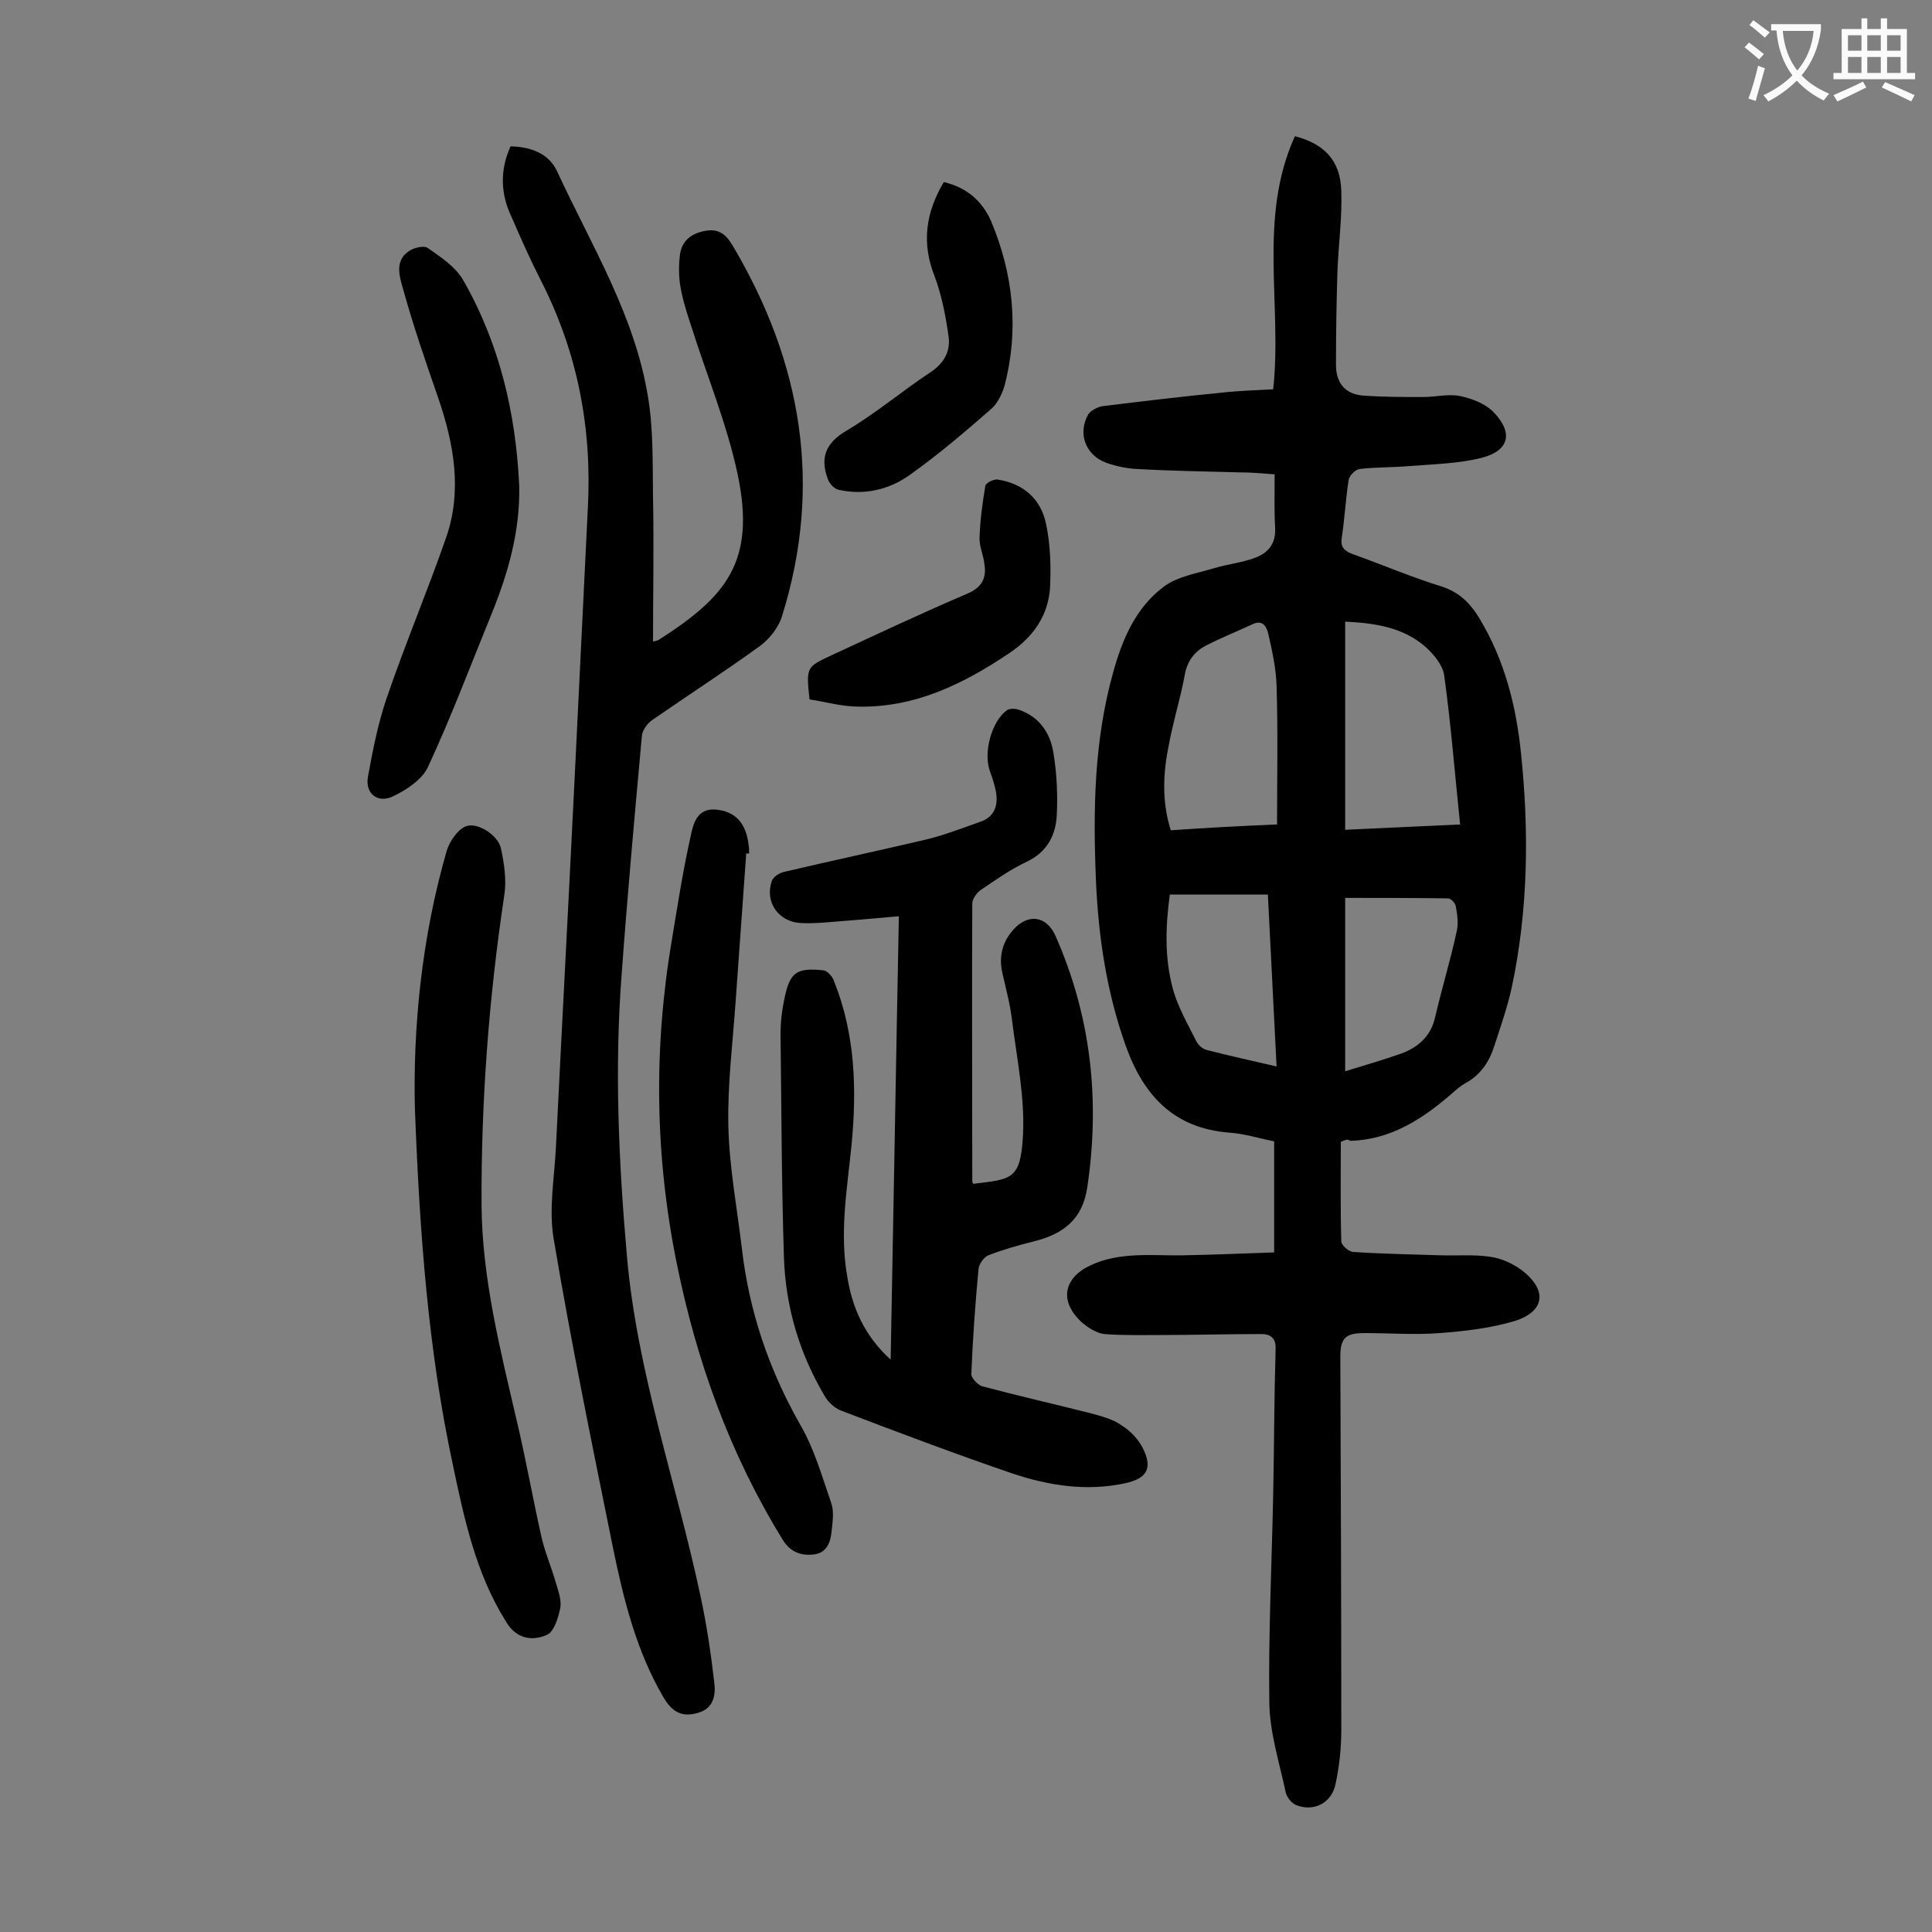
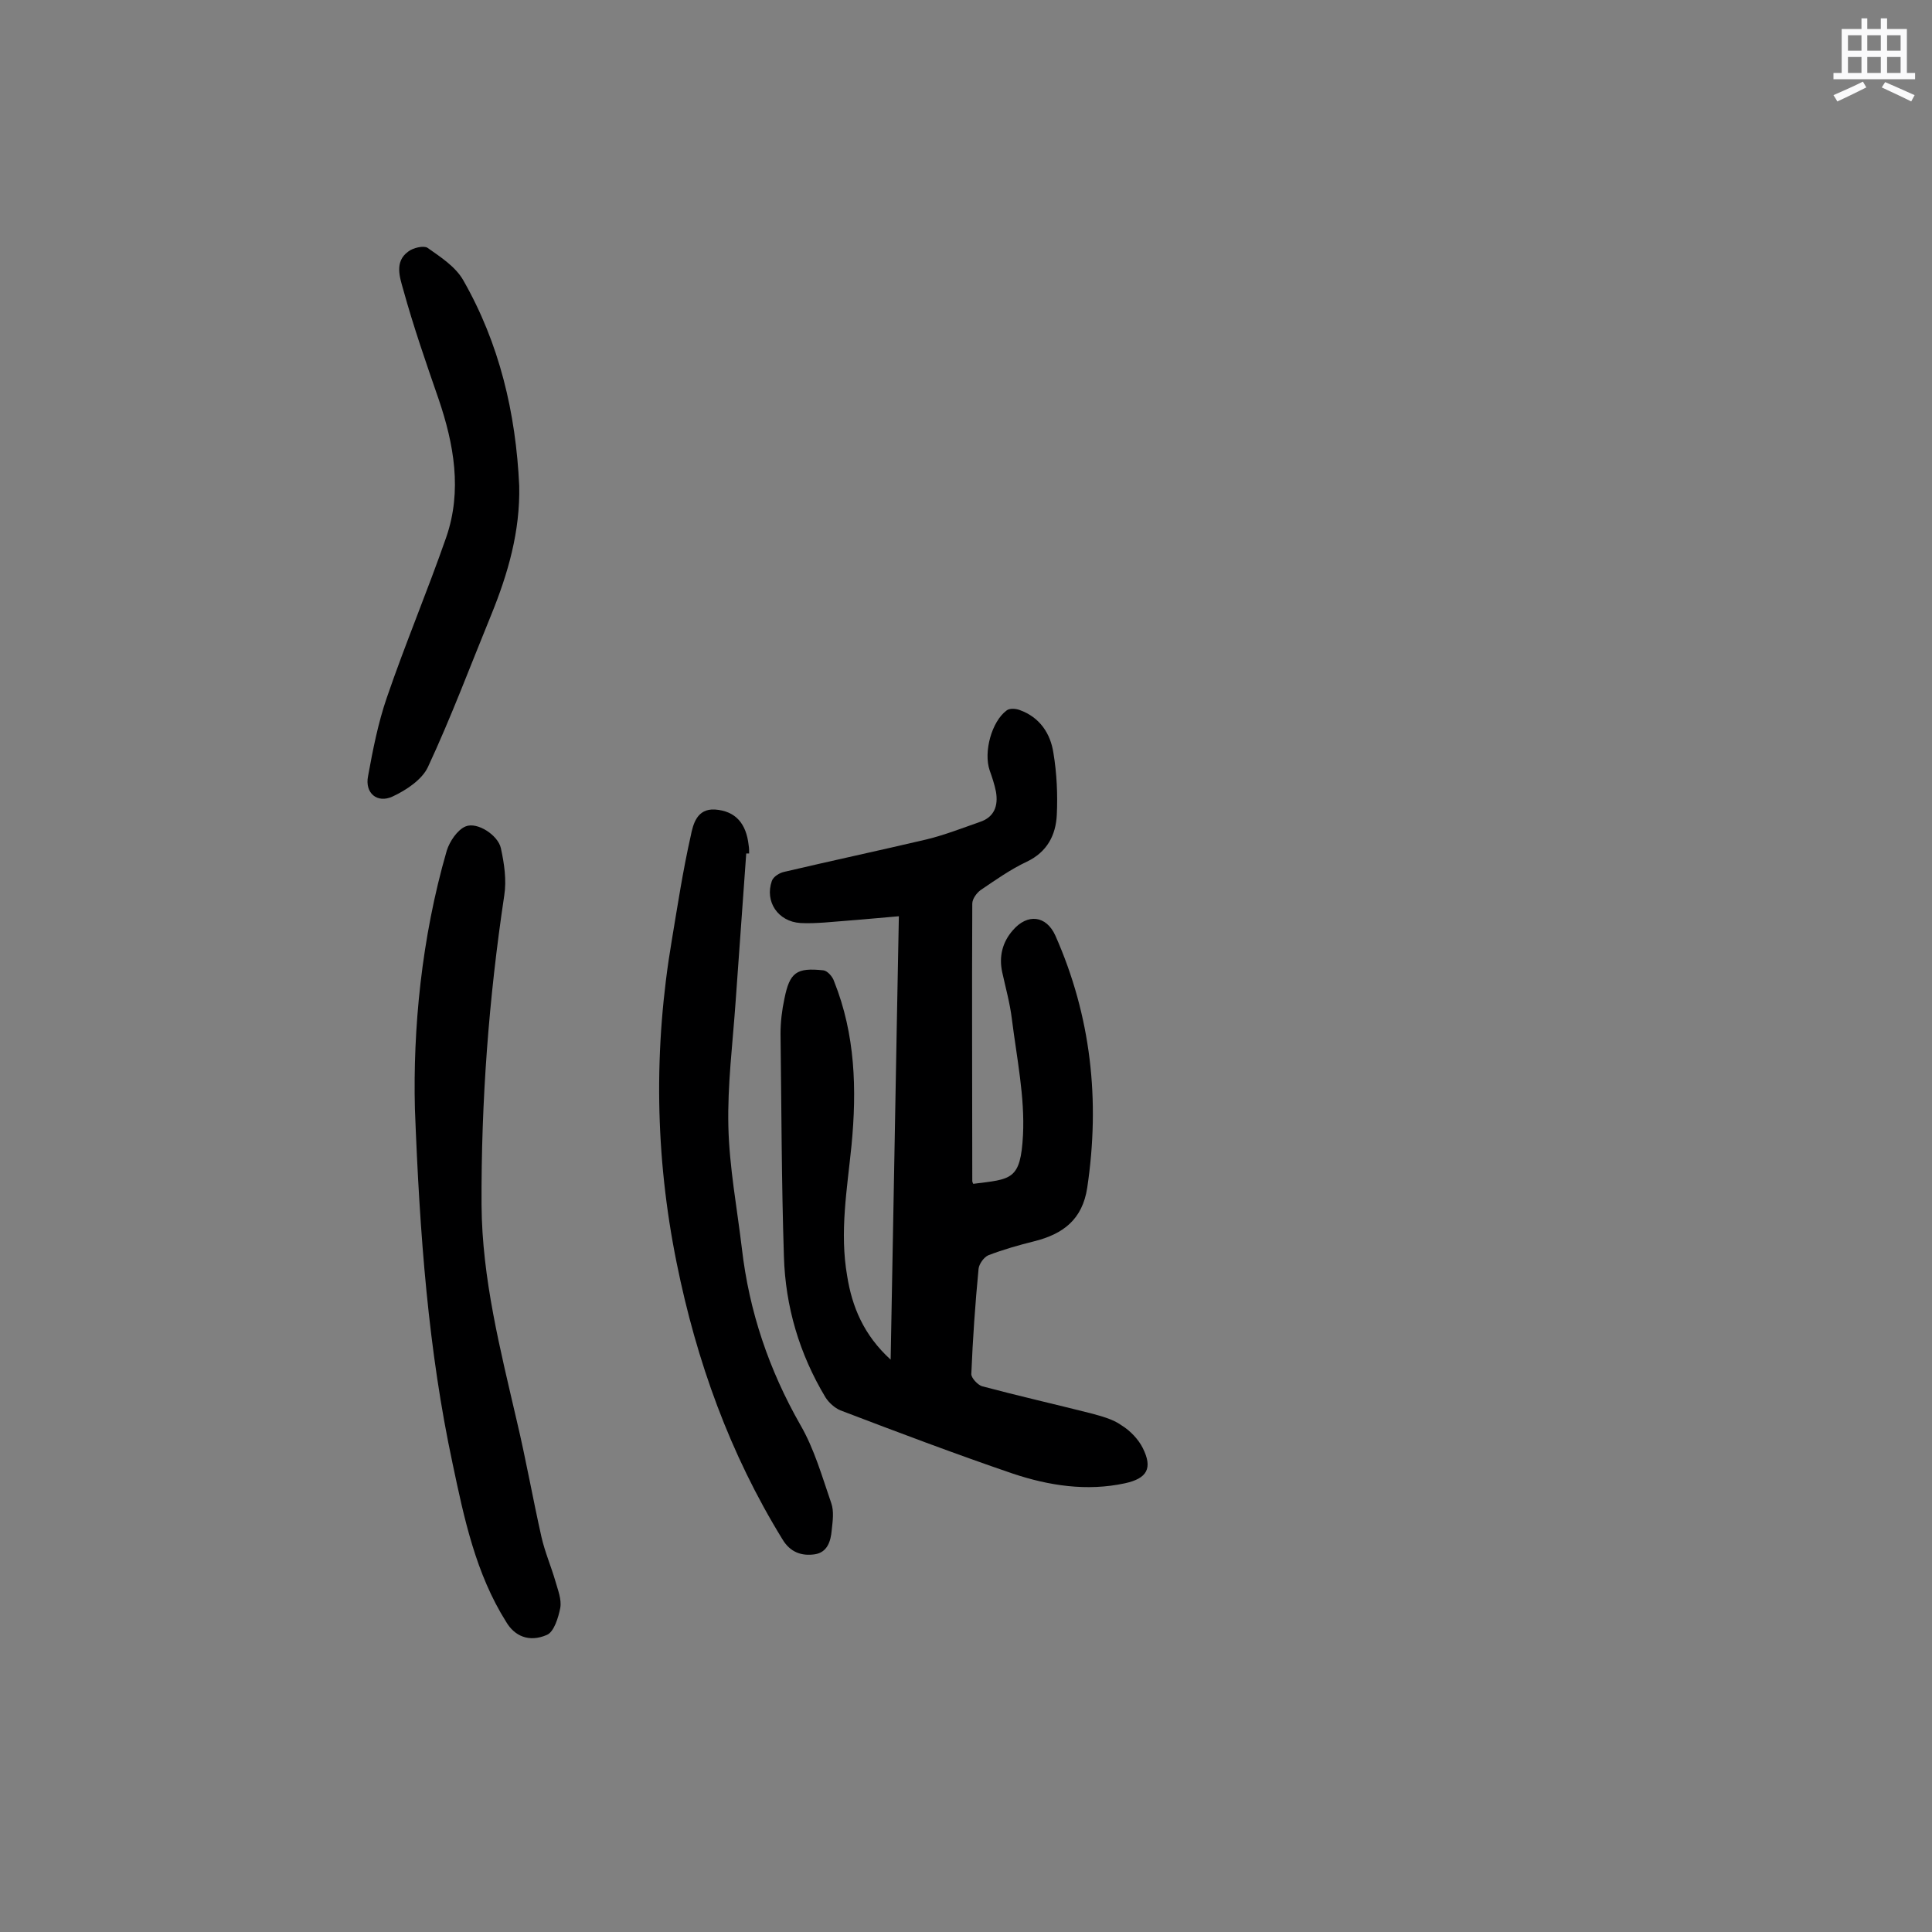
<svg xmlns="http://www.w3.org/2000/svg" enable-background="new 0 0 400 400" viewBox="0 0 400 400">
  <rect x="0" y="0" width="400" height="400" fill="#808080" stroke="none" />
  <g fill="#000001">
-     <path d="m277.6 236.4c0 6.9-.1 13.7.1 20.6 0 .8 1.5 2.1 2.4 2.2 6.1.4 12.1.5 18.2.7 3.4.1 6.9-.2 10.2.3 2.3.3 4.7 1.4 6.6 2.8 5.3 4.1 4.8 8.5-1.5 10.5-5 1.5-10.3 2.1-15.5 2.5s-10.4 0-15.6 0c-3.9 0-5 1-5 4.9.1 25.8.2 51.5.2 77.3 0 3.7-.4 7.5-1.2 11.2-.8 3.9-4.5 5.8-8.2 4.3-.9-.4-1.9-1.6-2.1-2.6-1.3-6.1-3.3-12.3-3.4-18.5-.2-14.4.5-28.7.8-43.1.2-10.1.2-20.1.5-30.2.1-2.3-1.1-3.1-2.9-3.1-6.9 0-13.9.2-20.8.2-3.9 0-7.9.1-11.8-.2-1.6-.2-3.3-1.3-4.6-2.4-4.7-4.3-3.9-9.1 1.7-11.8 6.2-2.9 12.8-2 19.2-2.1 6.3-.1 12.5-.4 18.9-.6 0-8 0-15.3 0-23-3.1-.6-6.2-1.6-9.3-1.8-11.4-.9-17.7-7.6-21.4-17.9-4-11.2-5.7-22.7-6.2-34.4-.6-14.5-.4-28.9 3.6-43.1 1.9-6.9 4.7-13.3 10.4-17.6 2.9-2.2 7-2.8 10.6-3.9 2.7-.8 5.6-1.1 8.3-2.1 2.8-1 4.4-3 4.2-6.3-.2-3.5-.1-7.1-.1-11-2.5-.2-4.9-.4-7.3-.4-7.1-.2-14.1-.3-21.2-.7-2.2-.1-4.4-.6-6.4-1.3-4.3-1.6-5.9-6.1-3.7-10 .5-.8 1.9-1.5 2.9-1.7 8.2-1 16.4-2 24.7-2.8 3.5-.4 7-.5 10.7-.7 1.9-17.5-3.2-35.5 4.5-52.4 6.1 1.6 9.4 5 9.6 11.3.2 5.6-.6 11.2-.8 16.8-.2 6.4-.3 12.8-.3 19.2 0 3.8 1.9 6.1 5.6 6.4 4.2.3 8.3.3 12.5.3 2.5 0 5.2-.7 7.6-.2s5 1.5 6.7 3.1c4.4 4.4 3.6 8.2-2.3 9.7-4.8 1.2-10 1.3-15 1.7-3.4.3-6.8.2-10.2.6-.9.1-2.2 1.4-2.3 2.4-.6 3.9-.8 7.9-1.4 11.8-.3 1.9.4 2.7 2.2 3.4 6.2 2.2 12.2 4.8 18.4 6.7 3.8 1.2 6.1 3.6 8 6.8 5.1 8.5 7.5 17.9 8.5 27.7 1.7 16.2 1.5 32.5-1.9 48.5-.9 4.1-2.3 8.1-3.6 12.1-1 3.2-2.8 6-5.9 7.7-1.1.6-2 1.4-2.9 2.2-6.1 5.3-12.7 9.6-21.1 9.8-.5-.5-1.1-.1-1.9.2zm24.7-65.7c-1.1-10.6-1.9-20.8-3.3-30.9-.3-2.1-2.2-4.4-3.9-5.9-4.7-4.1-10.6-4.9-16.6-5.2v43.1c7.9-.4 15.6-.7 23.8-1.1zm-37.9 0c0-9.8.2-19.2-.1-28.7-.1-3.6-.9-7.2-1.7-10.7-.3-1.3-1-3.1-3.2-2.1-3.2 1.5-6.5 2.8-9.6 4.4-2.4 1.2-4 3.2-4.5 6.1-.9 4.9-2.4 9.6-3.3 14.5-1.2 5.8-1.5 11.7.4 17.7 7.3-.5 14.4-.9 22-1.2zm14.1 51.1c4.2-1.3 8-2.4 11.7-3.7 3.4-1.3 6-3.5 6.9-7.4 1.4-6 3.2-11.9 4.5-17.9.4-1.7.1-3.5-.2-5.2-.1-.6-1-1.6-1.6-1.6-7-.1-14.1-.1-21.3-.1zm-36.3-36.6c-.9 6.6-1.1 13.1.6 19.4 1 3.8 3.1 7.4 4.9 11 .4.8 1.3 1.6 2.2 1.8 4.6 1.2 9.3 2.2 14.4 3.4-.6-12.1-1.2-23.9-1.8-35.6-7.1 0-13.5 0-20.3 0z" />
-     <path d="m105.7 30.3c4.3.1 8 1.5 9.7 5.3 7 15.1 15.9 29.5 18.7 46.2 1.2 6.9 1 14.1 1.1 21.1.2 9.9 0 19.9 0 29.9.1 0 .8-.1 1.3-.4 13.7-8.8 20.1-16 16.2-34.3-2.2-10.3-6.3-20.2-9.5-30.3-.9-2.7-1.8-5.5-2.3-8.3-.4-2.2-.4-4.6-.1-6.9.4-2.8 2.4-4.3 5.2-4.8 2.7-.5 4.2.6 5.6 2.9 14.4 24.2 18.8 49.7 10.3 76.9-.7 2.3-2.6 4.7-4.5 6.1-7.3 5.3-14.9 10.2-22.4 15.4-1 .7-2 2.1-2.1 3.2-1.5 16.5-3 33-4.2 49.5-1.5 19.5-.6 38.9 1.1 58.3 2.1 24 10.2 46.8 15.2 70.2 1.3 6 2.2 12.1 2.9 18.2.3 2.5-.2 5.2-3.3 6.1-3.3 1-5.4 0-7.3-3.3-5.6-9.6-8.2-20.2-10.4-30.9-4.3-21.3-8.7-42.6-12.3-64.1-1-6.1.2-12.6.5-18.8 1.2-24.3 2.5-48.6 3.7-72.9 1-19.8 1.9-39.5 2.9-59.3.9-16.6-2.1-32.3-9.7-47.2-2.2-4.3-4.2-8.8-6.1-13.2-2.2-4.6-2.5-9.5-.2-14.6z" />
    <path d="m184.4 281.5c.6-31.1 1.1-61.3 1.7-91.8-5.4.5-10.4.9-15.4 1.3-1.6.1-3.3.2-5 .1-4.6-.3-7.4-4.4-5.9-8.7.3-.9 1.6-1.7 2.6-1.9 9.8-2.3 19.6-4.4 29.4-6.7 3.7-.9 7.3-2.3 11-3.6 3.1-1 3.9-3.4 3.4-6.3-.3-1.5-.8-3-1.3-4.4-1.3-3.8.4-10.1 3.5-12.4.6-.5 1.9-.4 2.7-.1 4.2 1.5 6.4 4.9 7 8.9.7 4.2.9 8.6.7 12.8s-2 7.7-6.2 9.7c-3.4 1.6-6.5 3.8-9.6 5.9-.8.6-1.7 1.8-1.7 2.8-.1 19.1 0 38.3 0 57.4 0 .2.1.4.2.6 7.9-1 9.8-.7 10.3-10.1.4-7.9-1.3-16-2.3-24-.4-3.3-1.3-6.5-2-9.7s0-6.2 2.2-8.7c3-3.5 6.9-3.1 8.8 1.1 7.4 16.7 9.3 34.1 6.6 52.2-1 6.6-5 9.6-11 11.1-3.2.8-6.4 1.7-9.5 2.9-.9.4-1.9 1.8-2 2.8-.7 7.3-1.2 14.5-1.5 21.8 0 .8 1.3 2.2 2.2 2.5 7.5 2 15 3.7 22.5 5.6 2.2.6 4.6 1.2 6.4 2.5 1.8 1.1 3.5 2.9 4.4 4.7 2.1 4.2.9 6.3-3.7 7.3-7.9 1.7-15.7.5-23.2-2-12-4.1-23.9-8.6-35.7-13.1-1.2-.5-2.4-1.6-3.1-2.7-5.4-9-8.3-18.8-8.6-29.2-.5-15.4-.5-30.7-.7-46.1 0-2.4.3-4.9.8-7.2 1.1-5.5 2.5-6.5 8.1-5.9.8.1 1.9 1.3 2.2 2.3 4.4 11 4.7 22.4 3.6 33.9-.9 9-2.5 18-.9 27.1 1 6.3 3.4 12.2 9 17.3z" />
    <path d="m85.9 229.5c-.4-16.3 1.3-35.1 6.6-53.4.6-1.9 2.2-4.3 3.9-5 2.4-1 6.7 1.8 7.3 4.5.7 3.2 1.2 6.6.7 9.8-3.2 21.3-4.8 42.6-4.7 64.1.1 15.2 3.9 30 7.3 44.7 1.9 8 3.3 16 5.1 24 .7 3.1 2 6.1 2.9 9.2.5 1.8 1.3 3.7 1 5.5-.4 2-1.3 5-2.8 5.6-3.7 1.6-6.7.2-8.4-2.7-6.3-10-8.7-21.4-11.1-32.8-5-23.4-6.8-47.1-7.8-73.5z" />
    <path d="m154.5 176.7c-.7 10.2-1.5 20.5-2.2 30.7-.6 8.6-1.7 17.2-1.5 25.8.2 8.5 1.8 16.9 2.8 25.3 1.5 13 5.6 25.1 12.1 36.5 2.9 5 4.5 10.7 6.4 16.2.6 1.7.3 3.7.1 5.6-.2 2.3-.9 4.6-3.5 5-2.7.4-5.1-.4-6.7-3.1-10.9-17.7-17.8-36.9-21.9-57.2-4.5-22.2-4.8-44.5-1-66.9 1.2-7.2 2.3-14.4 3.9-21.5.5-2.5 1.3-5.7 5-5.5 4.3.3 6.5 2.9 7 7.4.1.6.1 1.1.1 1.7-.3 0-.4 0-.6 0z" />
-     <path d="m107.5 100.6c.2 9.4-2.3 18.1-5.8 26.7-4.3 10.5-8.3 21.2-13.1 31.5-1.2 2.6-4.5 4.8-7.3 6.1-3.2 1.5-5.8-.7-5.1-4.2 1-5.5 2.1-11.1 3.9-16.3 3.8-11.1 8.4-22 12.3-33.2 3.3-9.6 1.6-19.2-1.6-28.6-2.6-7.5-5.2-15-7.3-22.6-.7-2.5-1.9-5.8 1-7.9 1-.8 3.2-1.3 4-.8 2.7 1.9 5.8 3.9 7.4 6.7 7.5 13.1 10.9 27.5 11.6 42.6z" />
-     <path d="m195.4 37.7c4.8 1.1 8 4 9.8 8.1 4.6 11 5.8 22.4 2.8 34-.5 1.7-1.4 3.6-2.7 4.8-5.5 4.8-11 9.5-16.9 13.7-4.3 3.1-9.5 4.3-14.8 3.1-.9-.2-1.9-1.3-2.2-2.2-1.6-4.3-.6-7.4 3.8-10 6.1-3.6 11.5-8.2 17.4-12.1 2.9-1.9 4.2-4.4 3.8-7.4-.6-4.2-1.4-8.5-2.9-12.5-2.7-6.8-1.9-13.1 1.9-19.5z" />
-     <path d="m167.6 144.8c-.7-6.7-.7-6.7 4.7-9.2 9.3-4.3 18.6-8.7 28-12.7 3-1.3 4-3.2 3.5-6.2-.2-1.7-1-3.5-1-5.2.1-3.7.6-7.3 1.2-10.9.1-.6 1.8-1.5 2.6-1.3 5.3.8 9 4.1 10 9.3.9 4.3 1 8.8.8 13.1-.4 5.8-3.5 10.2-8.4 13.5-9.5 6.4-19.5 11.3-31.2 11.1-3.5 0-6.9-1-10.2-1.5z" />
+     <path d="m107.5 100.6c.2 9.4-2.3 18.1-5.8 26.7-4.3 10.5-8.3 21.2-13.1 31.5-1.2 2.6-4.5 4.8-7.3 6.1-3.2 1.5-5.8-.7-5.1-4.2 1-5.5 2.1-11.1 3.9-16.3 3.8-11.1 8.4-22 12.3-33.2 3.3-9.6 1.6-19.2-1.6-28.6-2.6-7.5-5.2-15-7.3-22.6-.7-2.5-1.9-5.8 1-7.9 1-.8 3.2-1.3 4-.8 2.7 1.9 5.8 3.9 7.4 6.7 7.5 13.1 10.9 27.5 11.6 42.6" />
  </g>
-   <path d="m362.1 8.8c1.1.8 2.1 1.6 3.1 2.4l-1 1.1c-1.3-1.1-2.3-2-3-2.5zm1.9 4.8c.5.2.9.4 1.4.5-.6 2.3-1.3 4.5-1.9 6.8l-1.5-.5c.8-2.1 1.4-4.3 2-6.8zm-1-9.4c1.3.9 2.4 1.8 3.4 2.5l-1 1.1c-1.4-1.2-2.4-2.1-3.2-2.6zm3.7 2.2v-1.4h10.3v1.2c-.5 3.6-1.8 6.8-4 9.4 1.5 1.6 3.4 2.8 5.7 3.8-.3.4-.7.8-1.1 1.4-2.3-1.1-4.1-2.5-5.6-4.1-1.6 1.6-3.6 3.1-5.9 4.3-.3-.5-.7-.9-1-1.3 2.4-1.1 4.4-2.5 6-4.1-1.9-2.5-3-5.6-3.3-9.3h-1.1zm8.8 0h-6.4c.3 3.3 1.3 6 3 8.2 2-2.3 3.1-5.1 3.4-8.2z" fill="#fafafb" />
  <path d="m385.3 3.8h1.3v2.2h2.8v-2.2h1.3v2.2h4.1v9.1h1.7v1.3h-16.9v-1.3h1.7v-9.1h4.1v-2.2zm.4 13.1.7 1.2c-1.8.9-3.8 1.9-6 2.9-.2-.4-.5-.8-.8-1.3 2.3-1 4.3-1.9 6.1-2.8zm-3.1-6.4h2.8v-3.2h-2.8zm0 4.6h2.8v-3.3h-2.8zm4-4.6h2.8v-3.2h-2.8zm0 4.6h2.8v-3.3h-2.8zm3.7 1.9c2.1.9 4.1 1.8 6.1 2.7l-.7 1.3c-2.2-1.1-4.2-2-6.1-2.9zm3.2-9.7h-2.8v3.2h2.8zm-2.8 7.8h2.8v-3.3h-2.8z" fill="#fafafb" />
</svg>